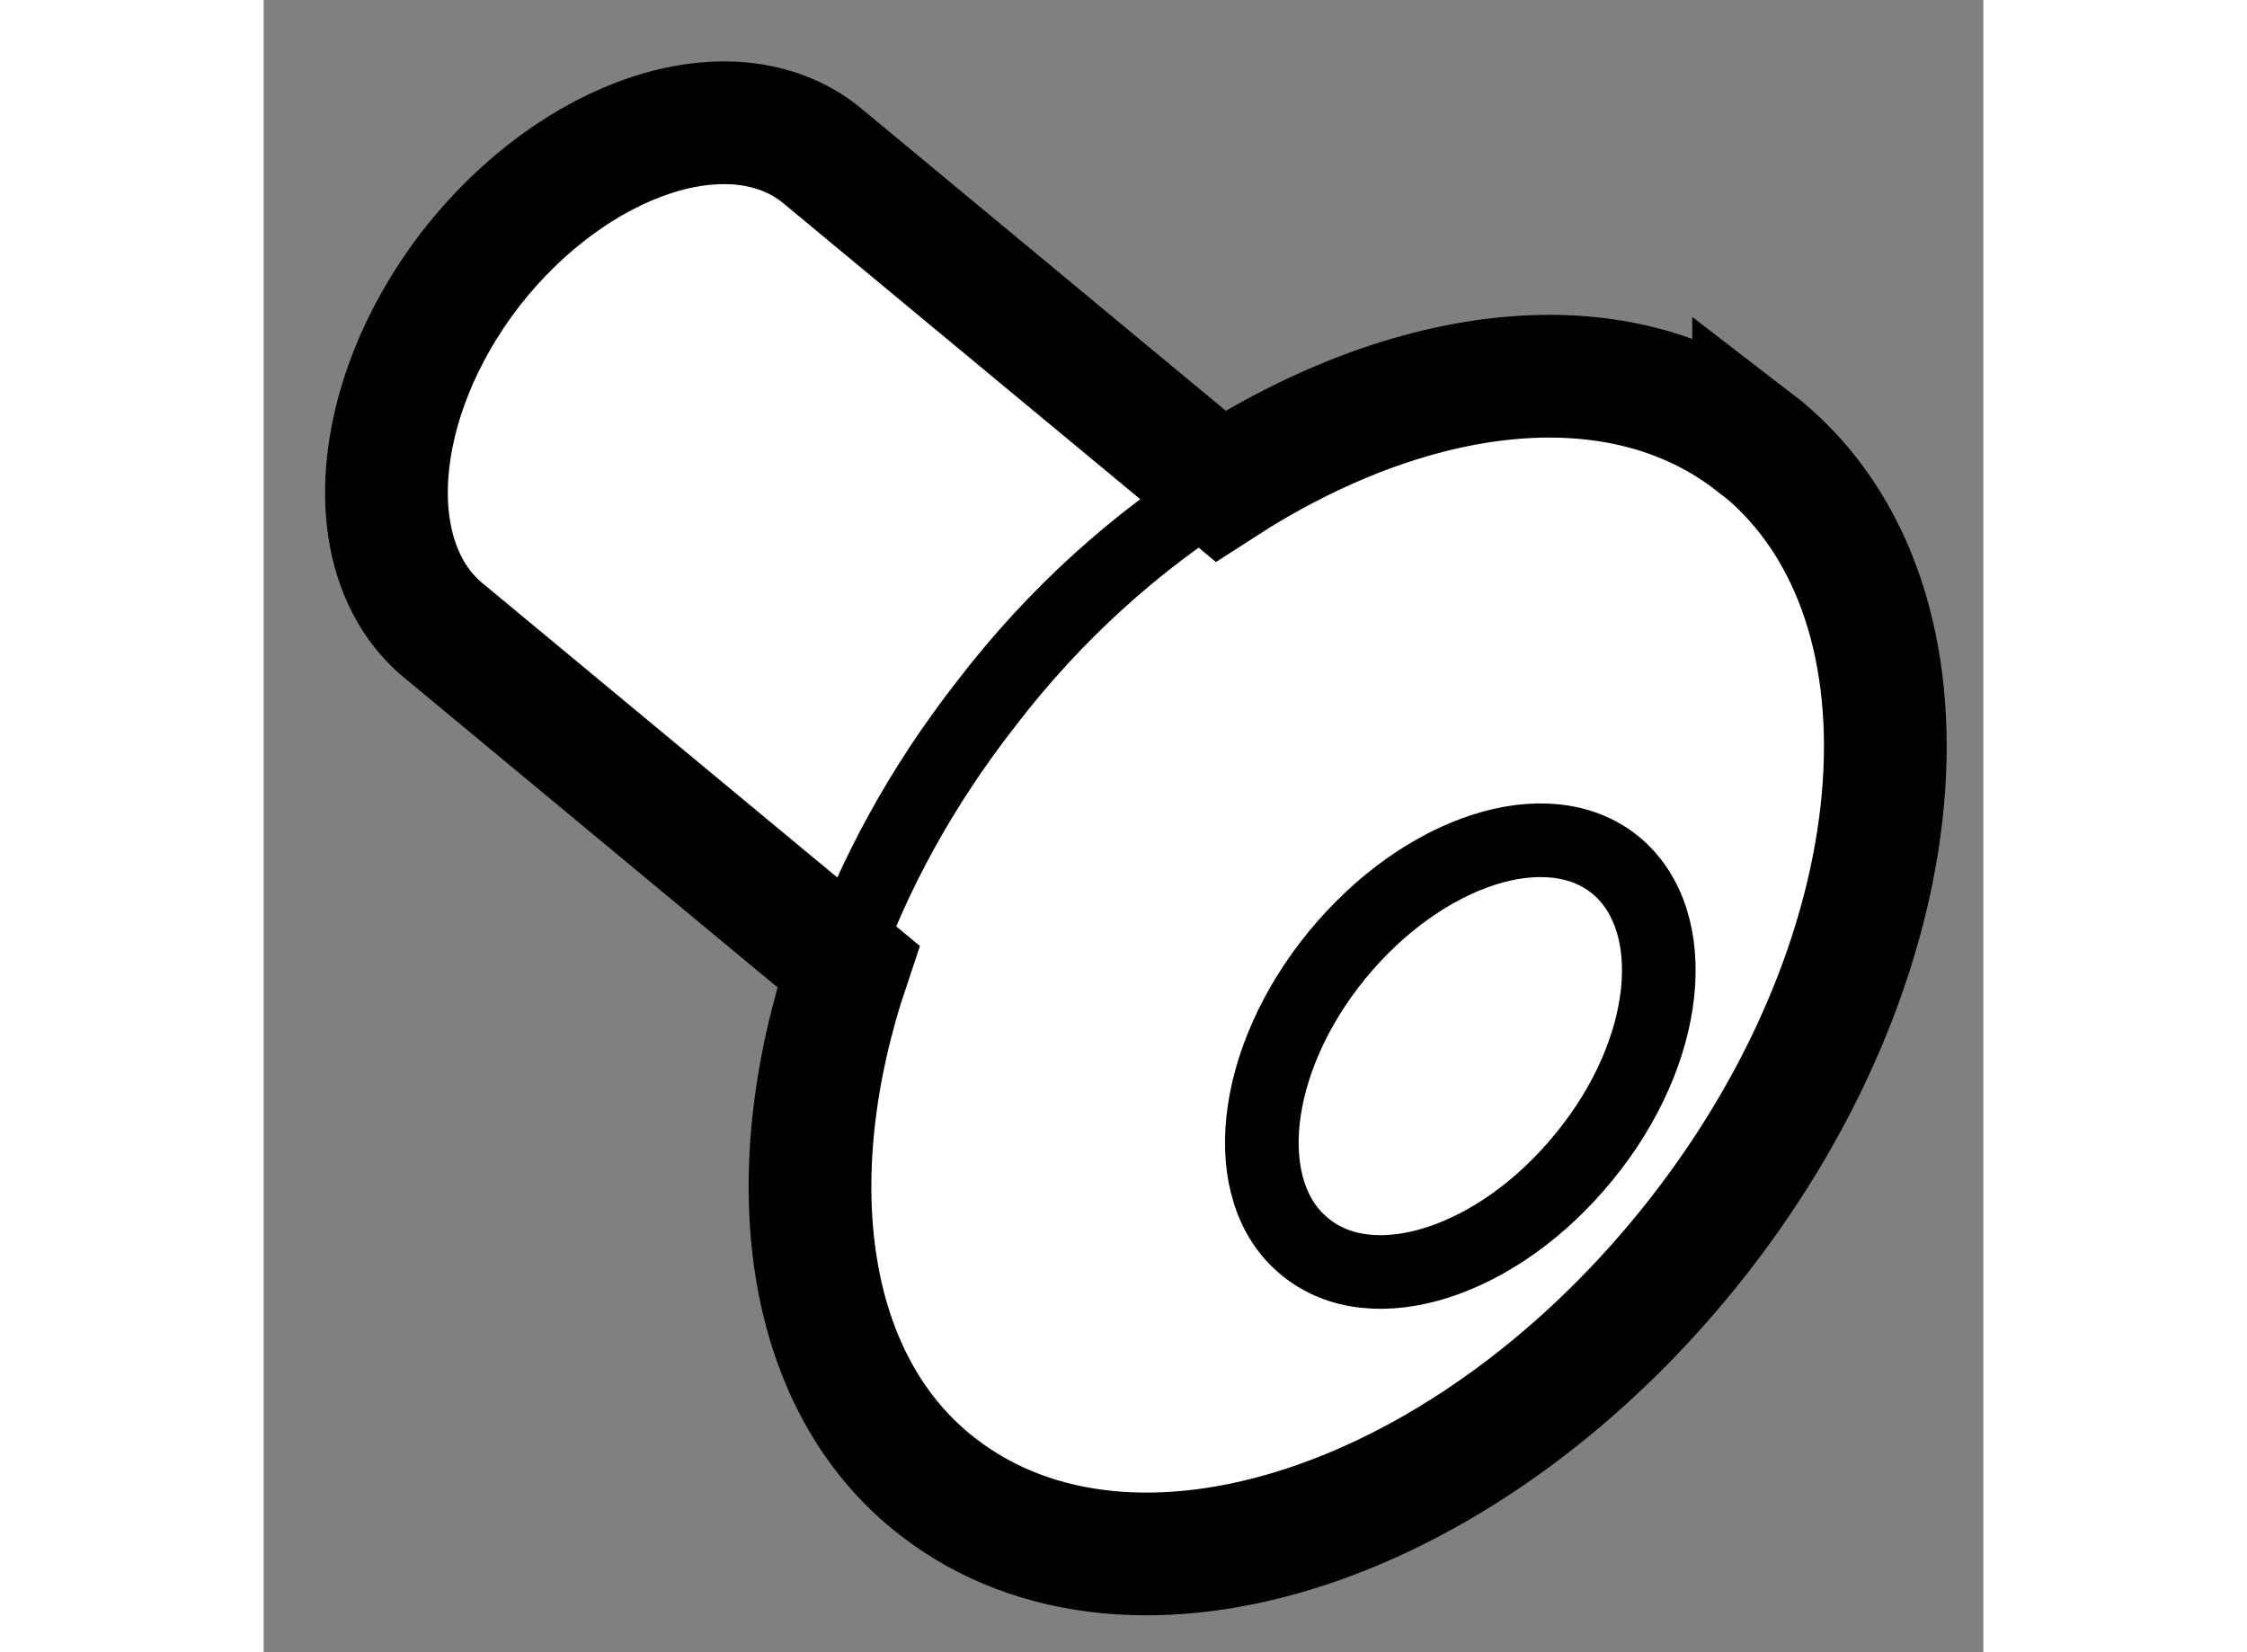
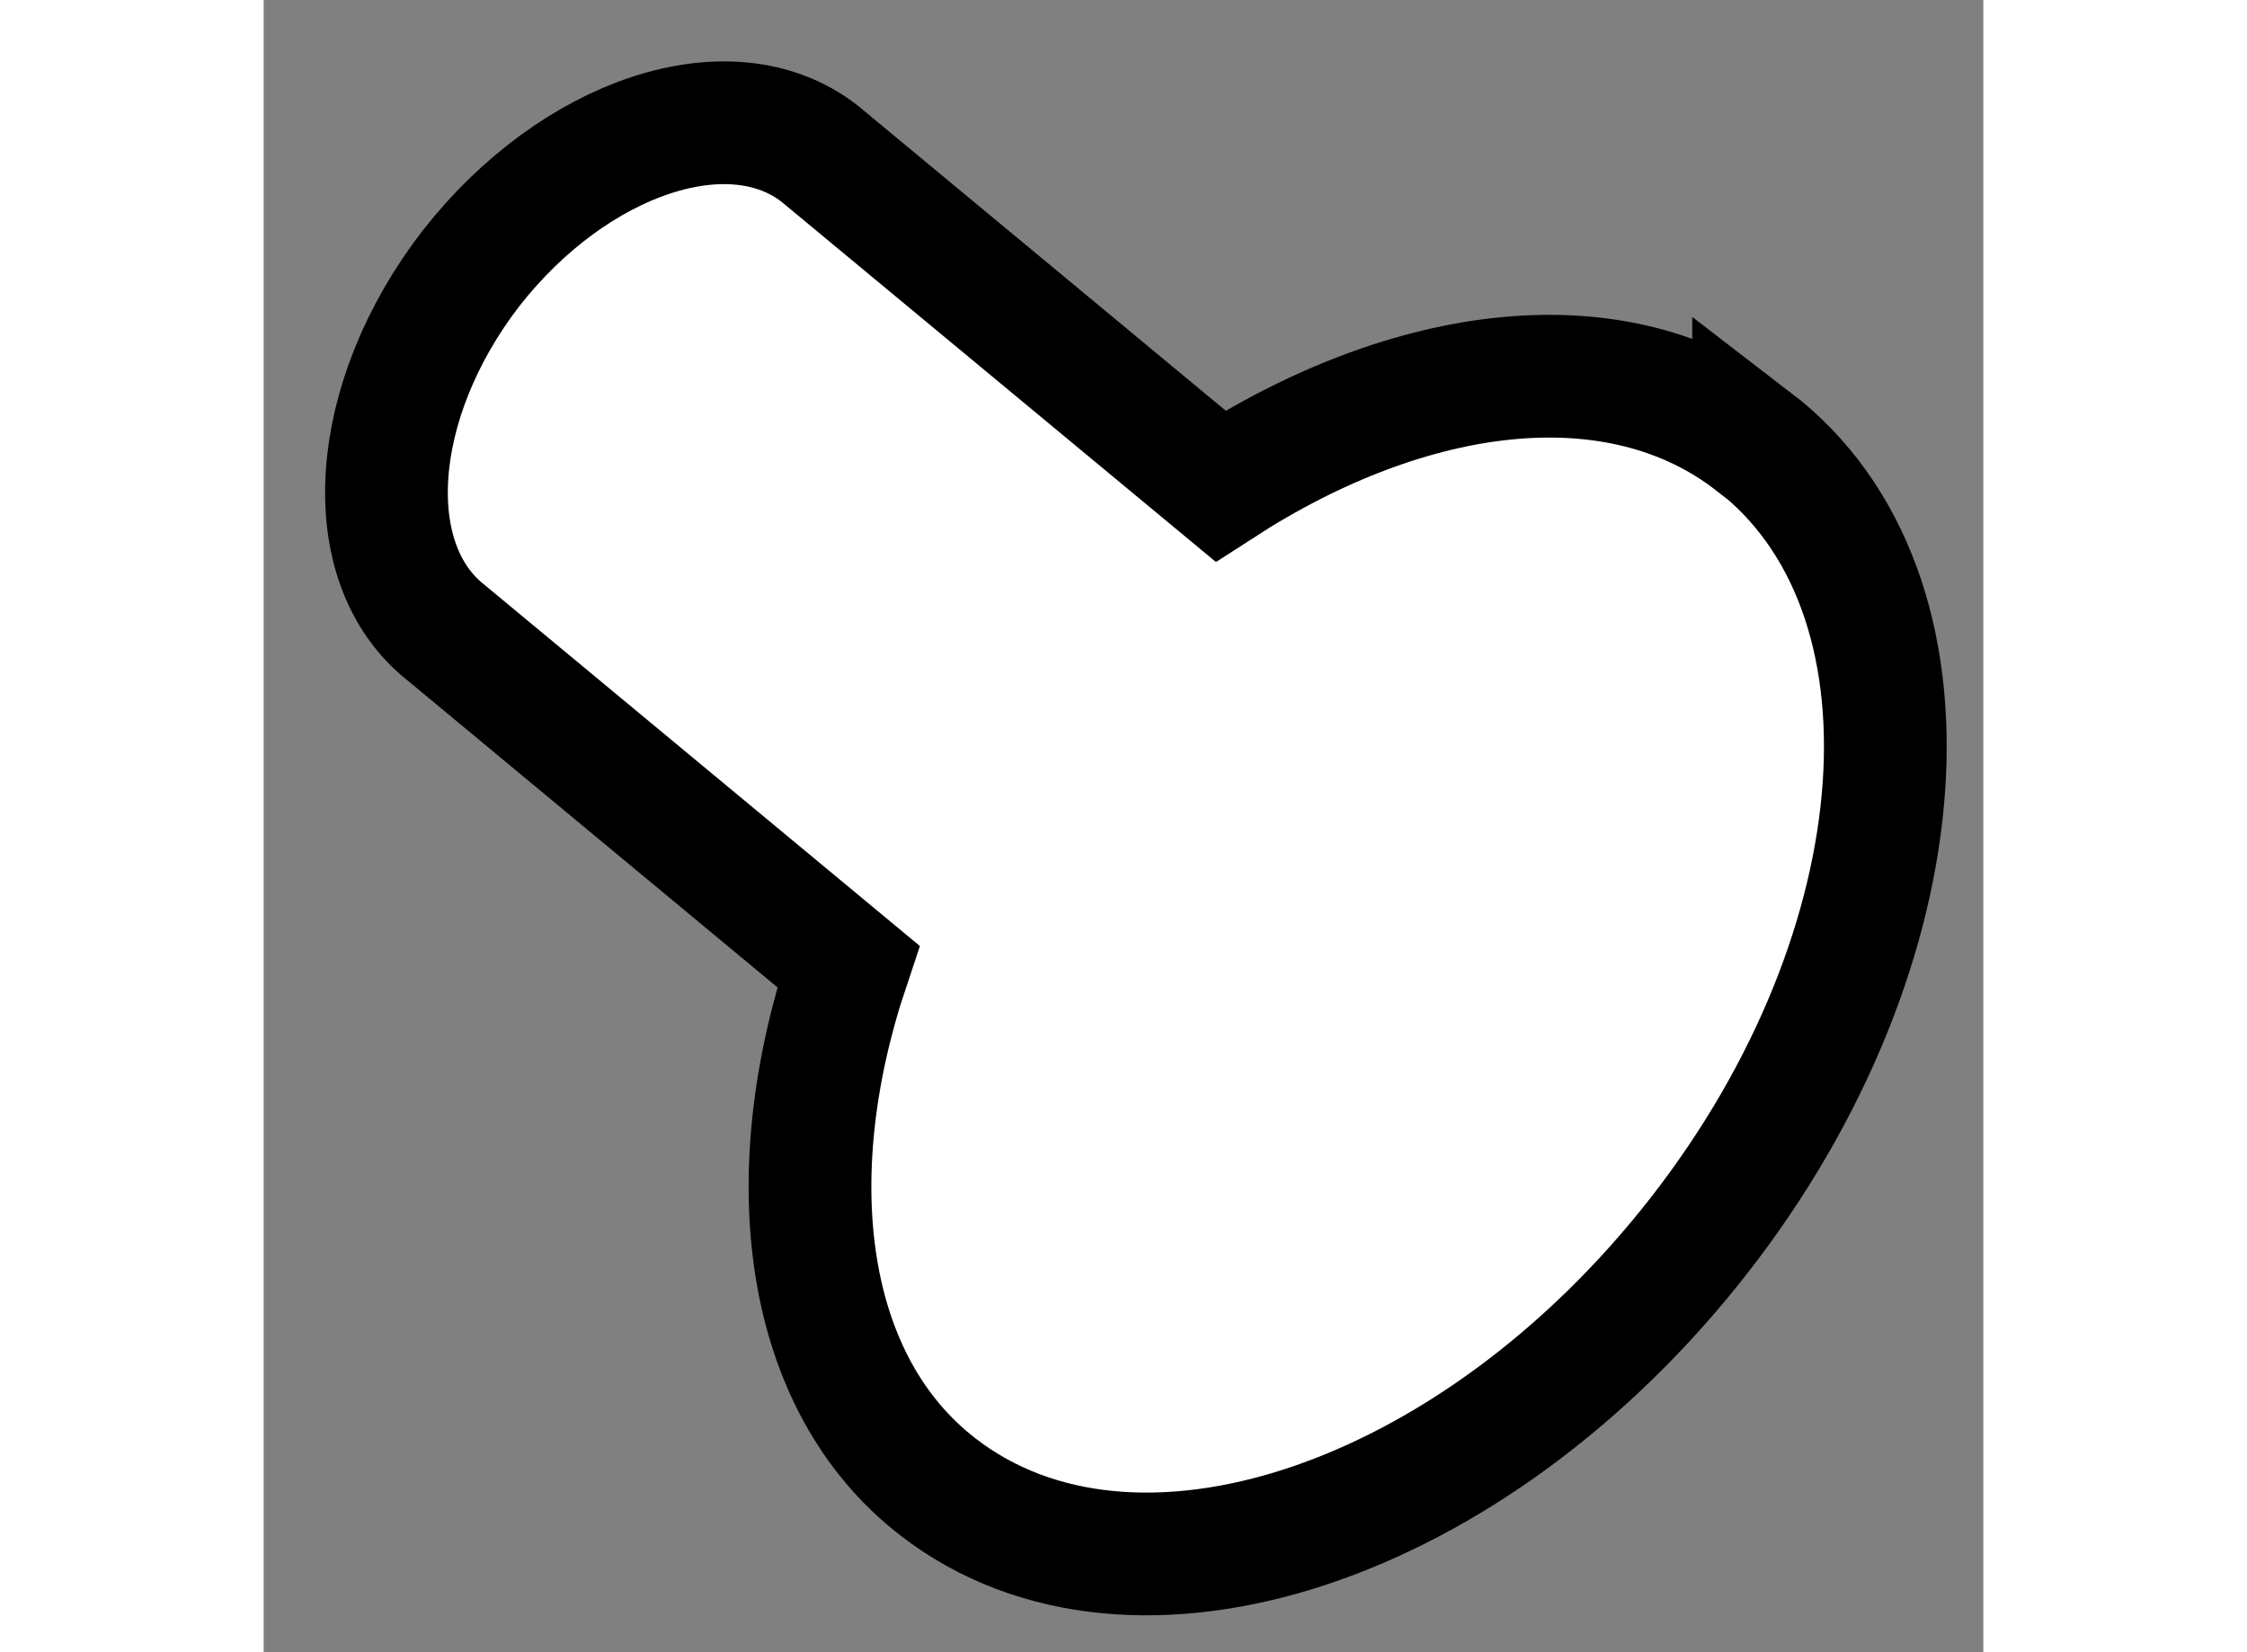
<svg xmlns="http://www.w3.org/2000/svg" version="1.1" x="0px" y="0px" width="244.8px" height="180px" viewBox="229.618 130.219 7.006 6.731" enable-background="new 0 0 244.8 180" xml:space="preserve">
  <rect x="229.618" y="130.219" width="7.006" height="6.731" fill="#808080" stroke="none" />
  <g>
    <path fill="#FFFFFF" stroke="#000000" stroke-width="0.5" d="M235.466,135.252c0.917-1.176,1.017-2.625,0.222-3.235v0.002    c-0.553-0.429-1.396-0.322-2.172,0.18l-1.633-1.354c-0.363-0.283-0.998-0.072-1.42,0.467c-0.417,0.54-0.462,1.203-0.1,1.486    l1.637,1.358c-0.29,0.864-0.181,1.701,0.367,2.122l0,0C233.161,136.891,234.545,136.432,235.466,135.252z" />
-     <path fill="none" stroke="#000000" stroke-width="0.3" d="M233.86,135.298c-0.276-0.224-0.222-0.757,0.131-1.188    c0.351-0.428,0.858-0.592,1.134-0.367c0.277,0.228,0.224,0.76-0.127,1.188C234.649,135.361,234.137,135.527,233.86,135.298z" />
-     <path fill="none" stroke="#000000" stroke-width="0.3" d="M233.52,132.207c-0.344,0.216-0.676,0.51-0.957,0.877    c-0.267,0.341-0.462,0.703-0.589,1.063" />
  </g>
</svg>